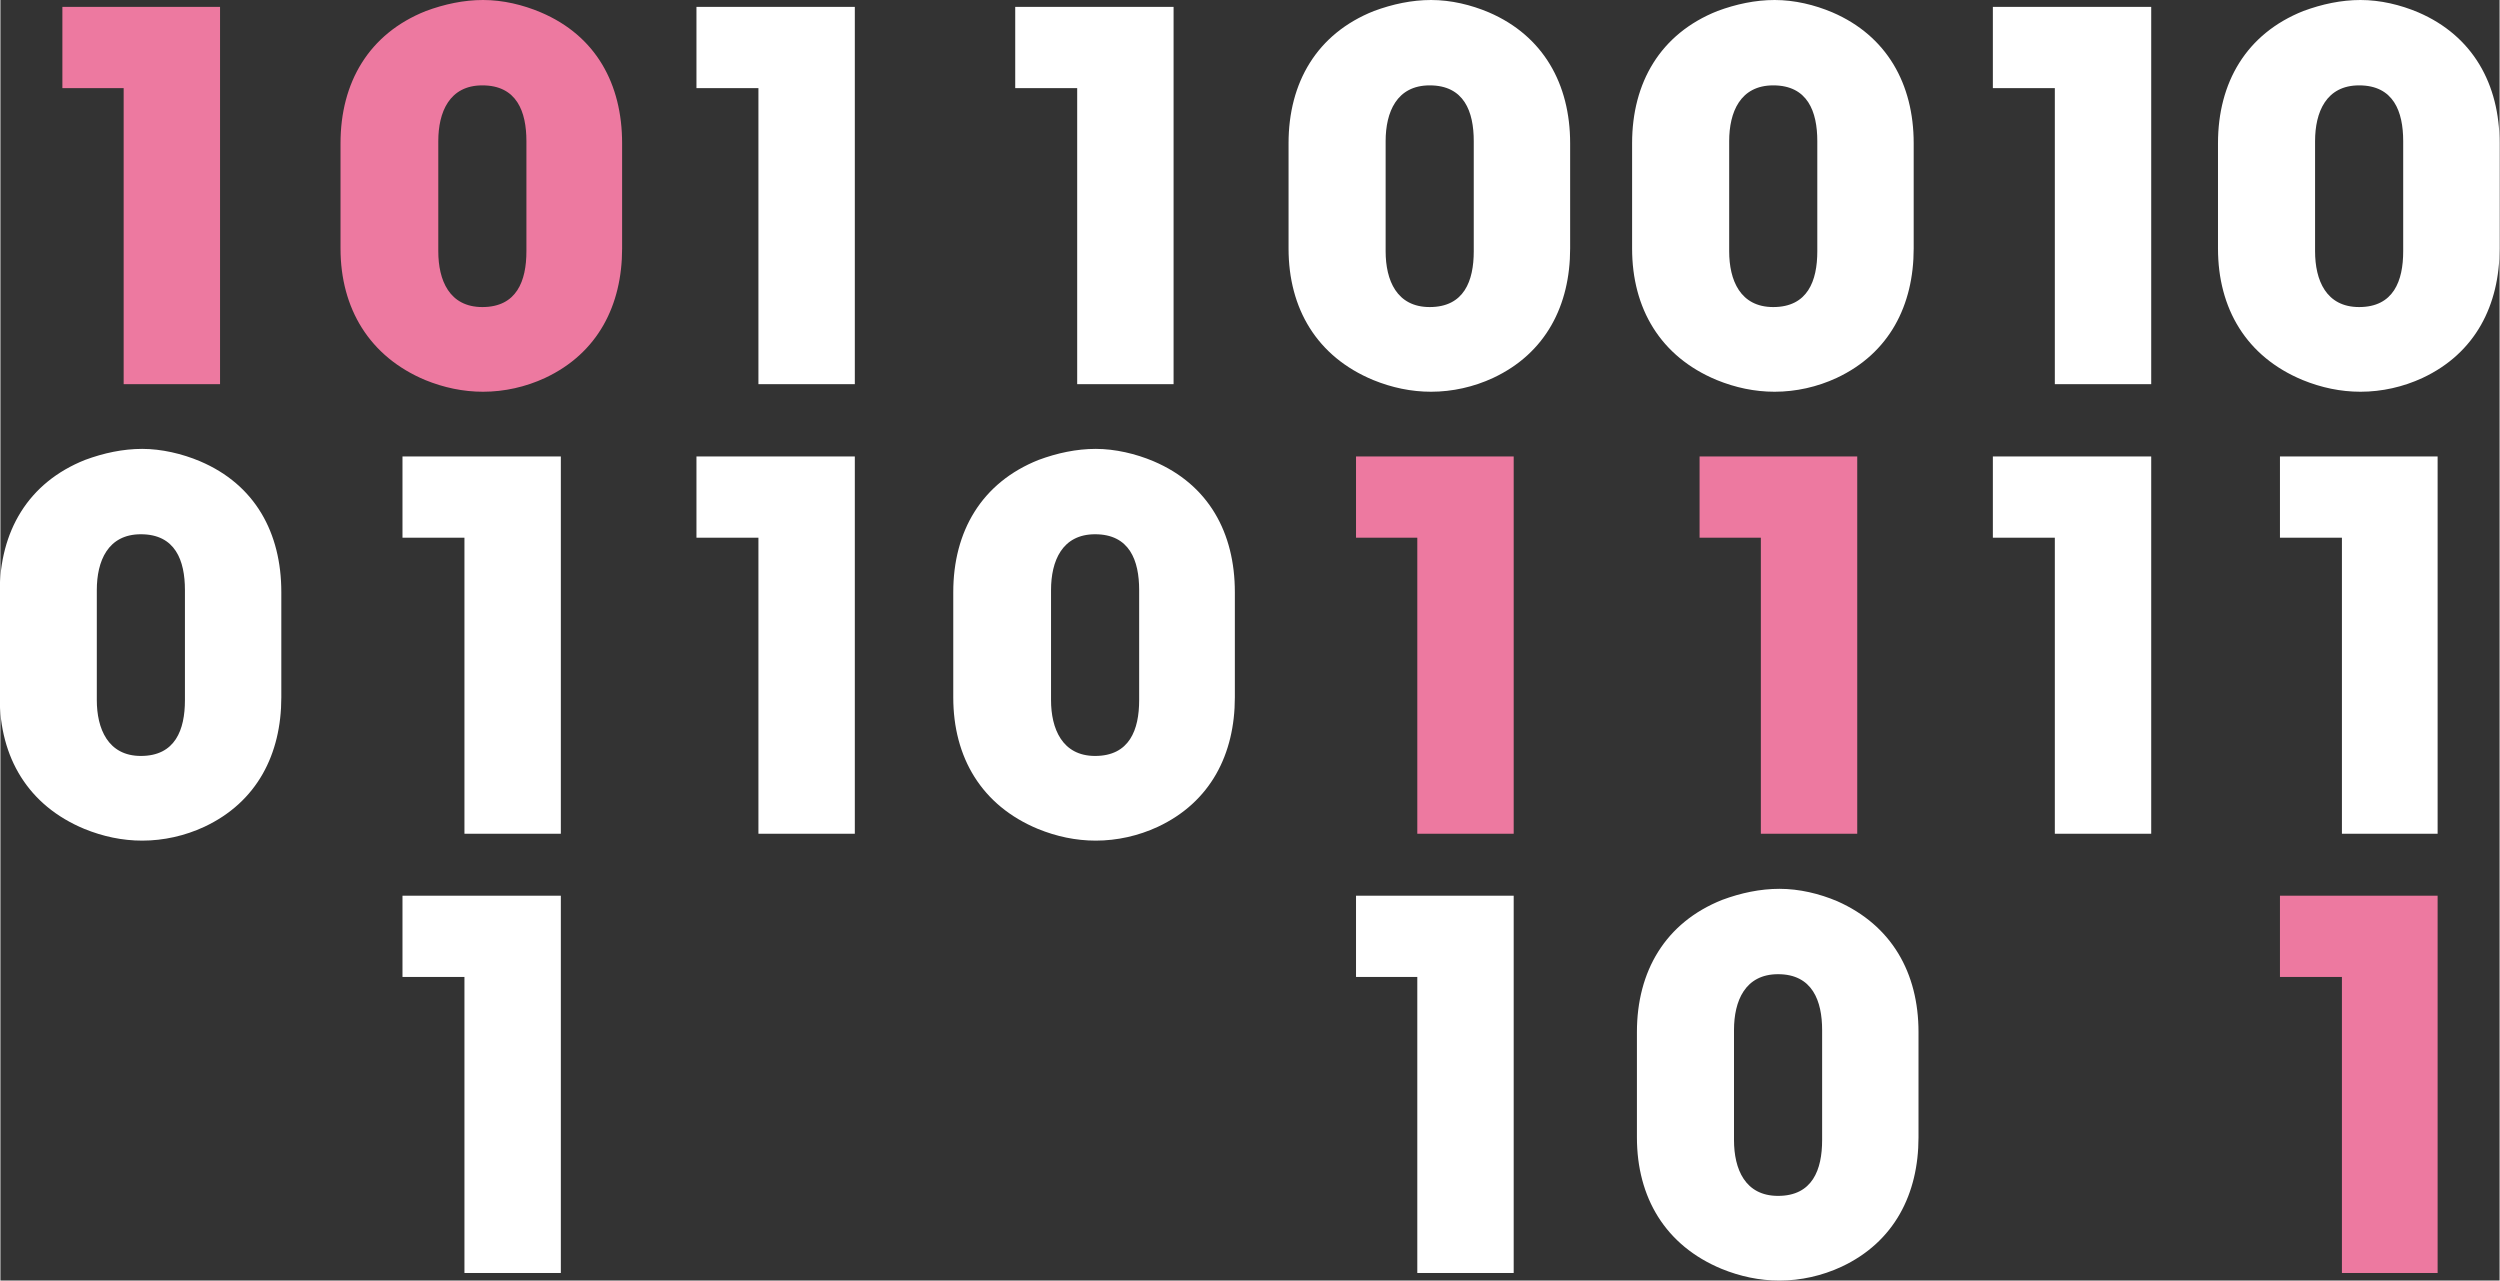
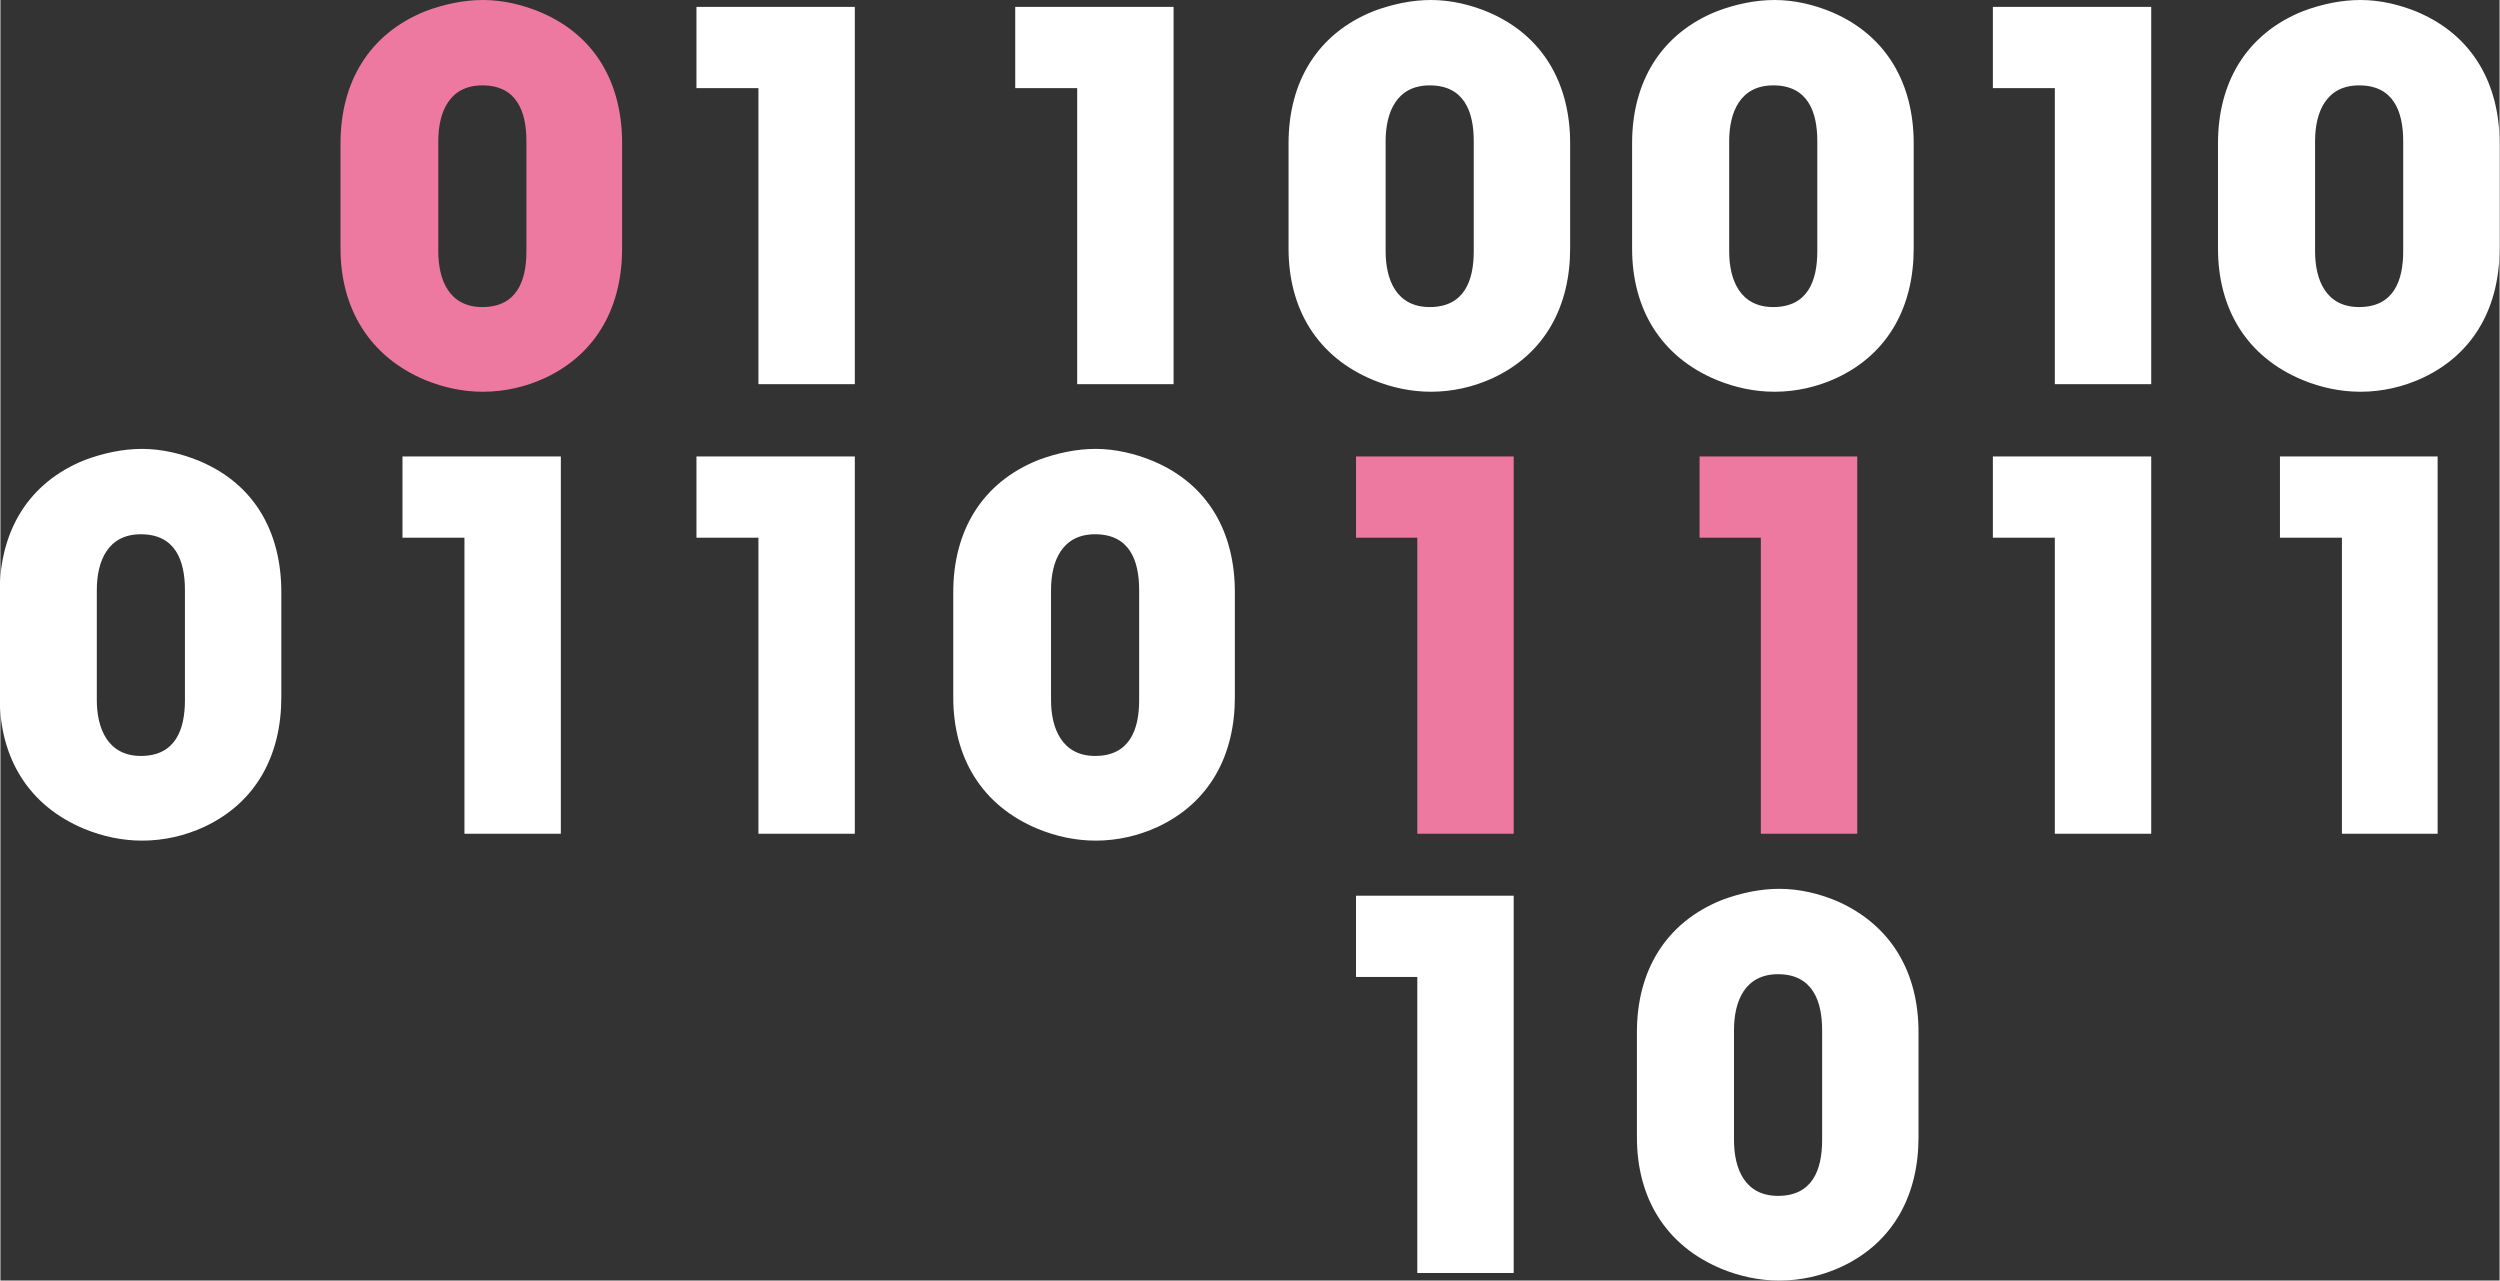
<svg xmlns="http://www.w3.org/2000/svg" xml:space="preserve" width="23.681mm" height="12.13mm" version="1.1" style="shape-rendering:geometricPrecision; text-rendering:geometricPrecision; image-rendering:optimizeQuality; fill-rule:evenodd; clip-rule:evenodd" viewBox="0 0 3630 1860">
  <rect x="0" y="0" width="3630" height="1860" fill="#333333" stroke="none" />
  <defs>
    <style type="text/css">
   
    .fil0 {fill:#ED79A0}
    .fil1 {fill:white}
   
  </style>
  </defs>
  <g id="Layer_x0020_1">
    <g id="_862760832">
-       <polygon class="fil0" points="319,558 319,10 90,10 90,128 179,128 179,558 " />
      <polygon class="fil1" points="1011,128 1101,128 1101,558 1241,558 1241,10 1011,10 " />
      <polygon class="fil1" points="584,781 674,781 674,1211 814,1211 814,663 584,663 " />
-       <polygon class="fil1" points="584,1419 674,1419 674,1849 814,1849 814,1301 584,1301 " />
      <polygon class="fil1" points="1011,781 1101,781 1101,1211 1241,1211 1241,663 1011,663 " />
      <path class="fil0" d="M785 18c-26,-11 -55,-18 -84,-18 -28,0 -56,6 -83,16 -83,33 -124,104 -124,192l0 153c0,87 42,157 123,191 27,11 55,17 84,17 31,0 62,-7 90,-20 77,-36 112,-106 112,-188l0 -153c0,-86 -38,-156 -118,-190zm-21 347c0,43 -14,81 -64,81 -48,0 -64,-39 -64,-81l0 -160c0,-42 16,-81 64,-81 50,0 64,38 64,81l0 160z" />
      <polygon class="fil1" points="3311,781 3401,781 3401,1211 3540,1211 3540,663 3311,663 " />
-       <polygon class="fil0" points="3311,1419 3401,1419 3401,1849 3540,1849 3540,1301 3311,1301 " />
      <path class="fil1" d="M3512 18c-26,-11 -55,-18 -84,-18 -28,0 -56,6 -83,16 -83,33 -124,104 -124,192l0 153c0,87 41,157 123,191 27,11 55,17 84,17 31,0 62,-7 90,-20 77,-36 112,-106 112,-188l0 -153c0,-86 -39,-156 -118,-190zm-22 347c0,43 -14,81 -64,81 -48,0 -64,-39 -64,-81l0 -160c0,-42 16,-81 64,-81 50,0 64,38 64,81l0 160z" />
      <path class="fil1" d="M2162 18c-26,-11 -55,-18 -84,-18 -28,0 -56,6 -83,16 -83,33 -124,104 -124,192l0 153c0,87 41,157 123,191 27,11 55,17 84,17 31,0 62,-7 90,-20 77,-36 112,-106 112,-188l0 -153c0,-86 -39,-156 -118,-190zm-22 347c0,43 -14,81 -64,81 -48,0 -64,-39 -64,-81l0 -160c0,-42 16,-81 64,-81 50,0 64,38 64,81l0 160z" />
      <path class="fil1" d="M2661 18c-26,-11 -55,-18 -84,-18 -28,0 -56,6 -83,16 -83,33 -124,104 -124,192l0 153c0,87 41,157 123,191 27,11 55,17 84,17 31,0 62,-7 90,-20 77,-36 112,-106 112,-188l0 -153c0,-86 -39,-156 -118,-190zm-22 347c0,43 -14,81 -64,81 -48,0 -64,-39 -64,-81l0 -160c0,-42 16,-81 64,-81 50,0 64,38 64,81l0 160z" />
      <polygon class="fil0" points="2697,1211 2697,663 2468,663 2468,781 2557,781 2557,1211 " />
      <polygon class="fil1" points="2894,781 2984,781 2984,1211 3124,1211 3124,663 2894,663 " />
      <polygon class="fil1" points="2894,128 2984,128 2984,558 3124,558 3124,10 2894,10 " />
      <path class="fil1" d="M2668 1309c-26,-11 -55,-18 -84,-18 -28,0 -56,6 -83,16 -83,33 -124,104 -124,192l0 153c0,87 41,157 123,191 27,11 55,17 84,17 31,0 62,-7 90,-20 77,-36 112,-106 112,-188l0 -153c0,-86 -39,-155 -118,-190zm-22 347c0,43 -14,81 -64,81 -48,0 -64,-39 -64,-81l0 -160c0,-42 16,-81 64,-81 50,0 64,39 64,81l0 160z" />
      <path class="fil1" d="M290 670c-26,-11 -56,-18 -84,-18 -28,0 -56,6 -83,16 -83,33 -124,104 -124,192l0 153c0,87 41,157 123,191 27,11 55,17 84,17 31,0 62,-7 90,-20 77,-36 112,-106 112,-188l0 -153c0,-86 -38,-156 -118,-190zm-22 347c0,43 -14,81 -64,81 -48,0 -64,-40 -64,-81l0 -160c0,-42 16,-81 64,-81 50,0 64,38 64,81l0 160z" />
      <polygon class="fil1" points="1704,558 1704,10 1474,10 1474,128 1564,128 1564,558 " />
      <polygon class="fil0" points="1969,781 2058,781 2058,1211 2198,1211 2198,663 1969,663 " />
      <polygon class="fil1" points="1969,1419 2058,1419 2058,1849 2198,1849 2198,1301 1969,1301 " />
      <path class="fil1" d="M1675 670c-26,-11 -56,-18 -84,-18 -28,0 -56,6 -83,16 -83,33 -124,104 -124,192l0 153c0,87 41,157 123,191 27,11 55,17 84,17 31,0 62,-7 90,-20 77,-36 112,-106 112,-188l0 -153c0,-86 -38,-156 -118,-190zm-21 347c0,43 -14,81 -64,81 -48,0 -64,-40 -64,-81l0 -160c0,-42 16,-81 64,-81 50,0 64,38 64,81l0 160z" />
    </g>
  </g>
</svg>